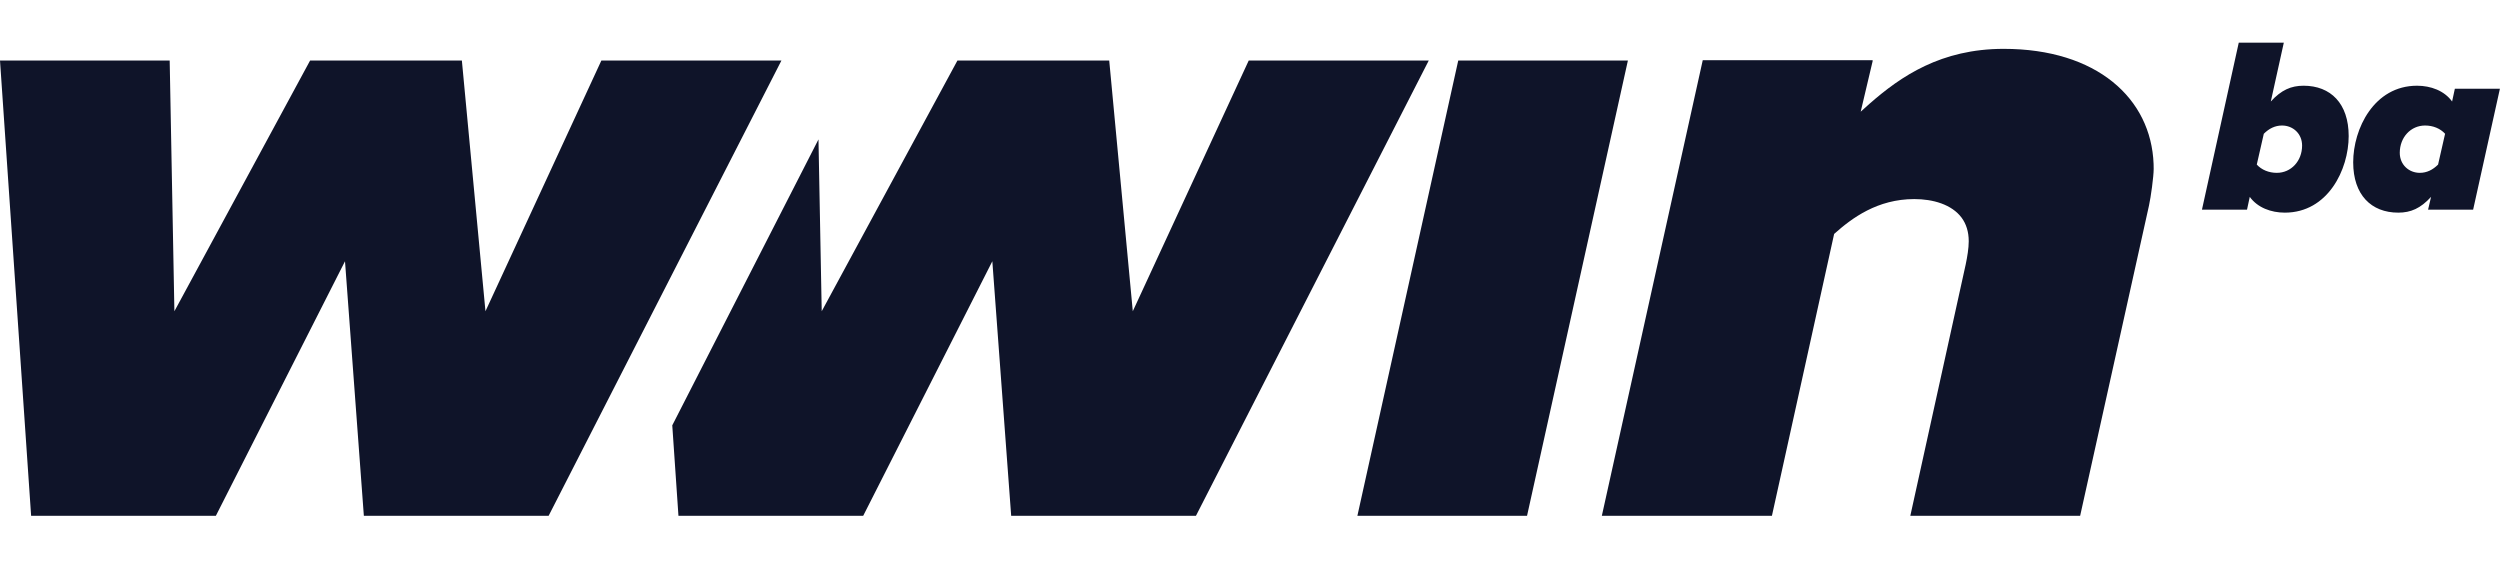
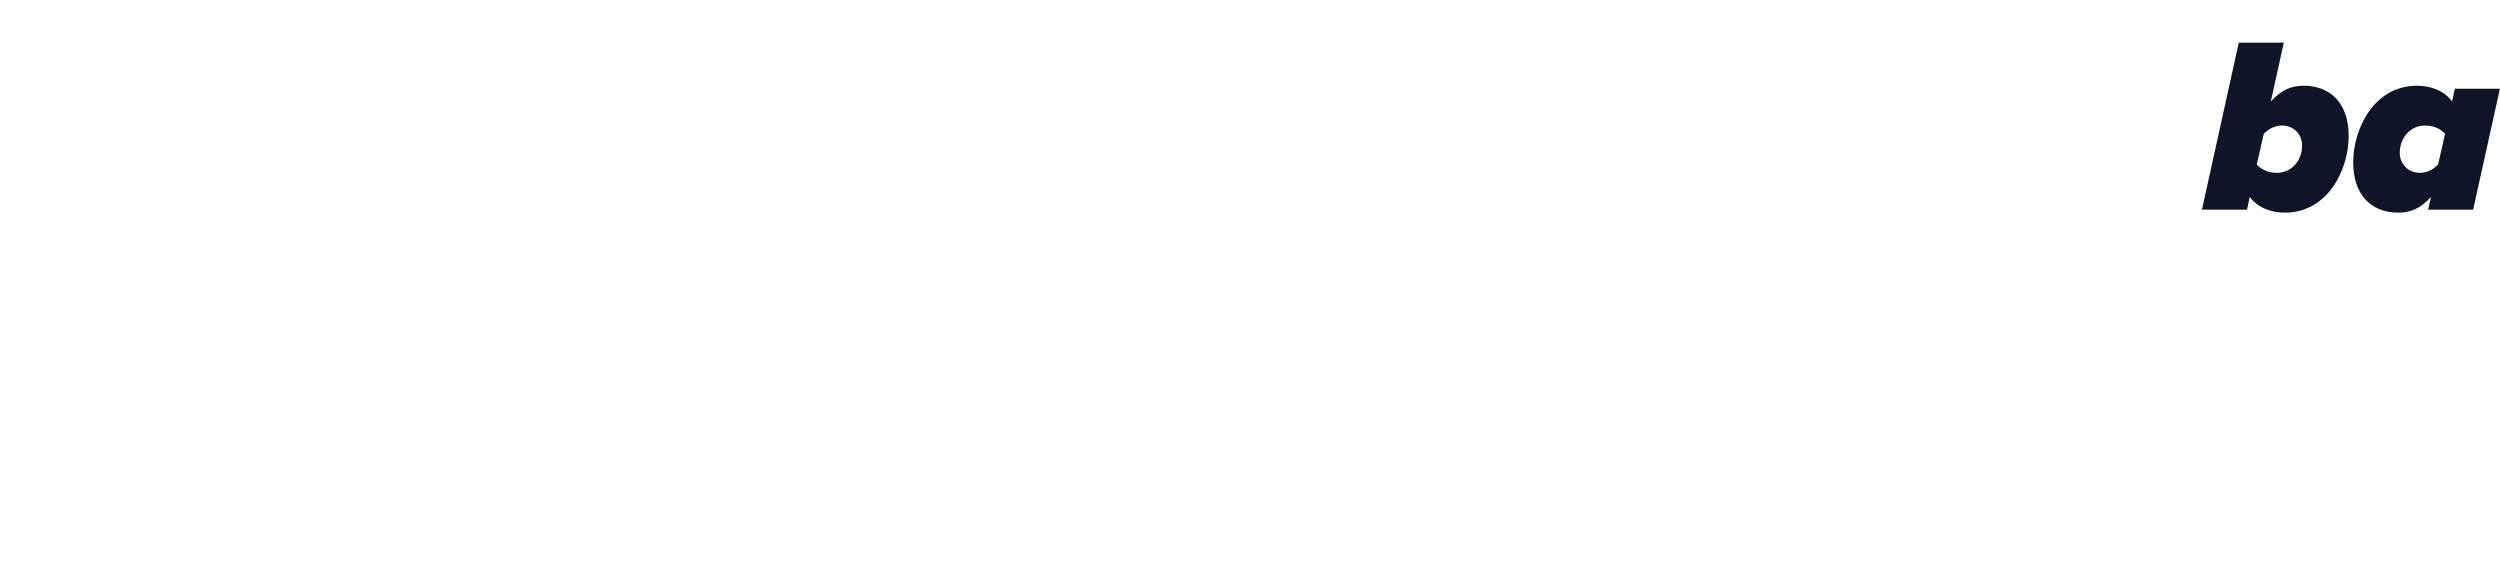
<svg xmlns="http://www.w3.org/2000/svg" width="87px" height="20px" viewBox="0 0 87 20" version="1.1">
  <title>wwin-ba/secondary</title>
  <g id="wwin-ba/secondary" stroke="none" fill="none" fill-rule="evenodd" stroke-width="1">
    <g id="Group" transform="translate(0, 1.484)" fill="#0F1429">
-       <path d="M69.728,0.216 C72.967,0.216 74.859,1.938 74.945,4.221 L74.948,4.394 C74.948,4.656 74.85,5.378 74.784,5.673 L72.389,16.466 L66.479,16.466 L68.407,7.716 C68.461,7.456 68.512,7.159 68.512,6.912 C68.512,6.576 68.421,6.306 68.266,6.094 C67.92,5.629 67.268,5.444 66.616,5.444 C65.337,5.444 64.451,6.1 63.828,6.657 L61.663,16.466 L55.744,16.466 L59.256,0.61 L65.164,0.61 L65.162,0.622 L65.173,0.622 L64.752,2.403 L65.058,2.128 C66.156,1.165 67.55,0.216 69.728,0.216 Z M56.651,0.622 L53.141,16.466 L47.237,16.466 L50.747,0.622 L56.651,0.622 Z M38.601,0.622 L39.421,9.347 L43.456,0.622 L49.721,0.622 L41.619,16.466 L35.189,16.466 L34.533,7.608 L30.039,16.466 L23.61,16.466 L23.395,13.318 L28.483,3.367 L28.596,9.347 L33.319,0.622 L38.601,0.622 Z M5.905,0.622 L6.069,9.347 L10.792,0.622 L16.073,0.622 L16.894,9.347 L20.928,0.622 L27.194,0.622 L19.092,16.466 L12.662,16.466 L12.006,7.608 L7.512,16.466 L1.083,16.466 L0,0.622 L5.905,0.622 Z" id="wwin" />
      <path d="M79.477,0 L79.024,2.048 C79.39,1.647 79.73,1.499 80.165,1.499 C81.106,1.499 81.734,2.117 81.734,3.25 C81.734,4.417 81.011,5.916 79.512,5.916 C79.033,5.916 78.562,5.742 78.292,5.367 L78.196,5.812 L76.628,5.812 L77.909,0 L79.477,0 Z M79.416,2.884 C79.172,2.884 78.963,2.988 78.78,3.172 L78.536,4.243 C78.702,4.426 78.954,4.531 79.233,4.531 C79.73,4.531 80.113,4.121 80.113,3.581 C80.113,3.163 79.791,2.884 79.416,2.884 Z M84.113,1.499 C84.592,1.499 85.063,1.673 85.333,2.048 L85.429,1.603 L86.997,1.603 L86.065,5.812 L84.497,5.812 L84.601,5.367 C84.235,5.768 83.895,5.916 83.46,5.916 C82.519,5.916 81.891,5.297 81.891,4.165 C81.891,2.997 82.615,1.499 84.113,1.499 Z M84.392,2.884 C83.895,2.884 83.512,3.294 83.512,3.834 C83.512,4.252 83.834,4.531 84.209,4.531 C84.453,4.531 84.662,4.426 84.845,4.243 L85.089,3.171 C84.923,2.988 84.671,2.884 84.392,2.884 Z" id="ba" />
    </g>
  </g>
</svg>